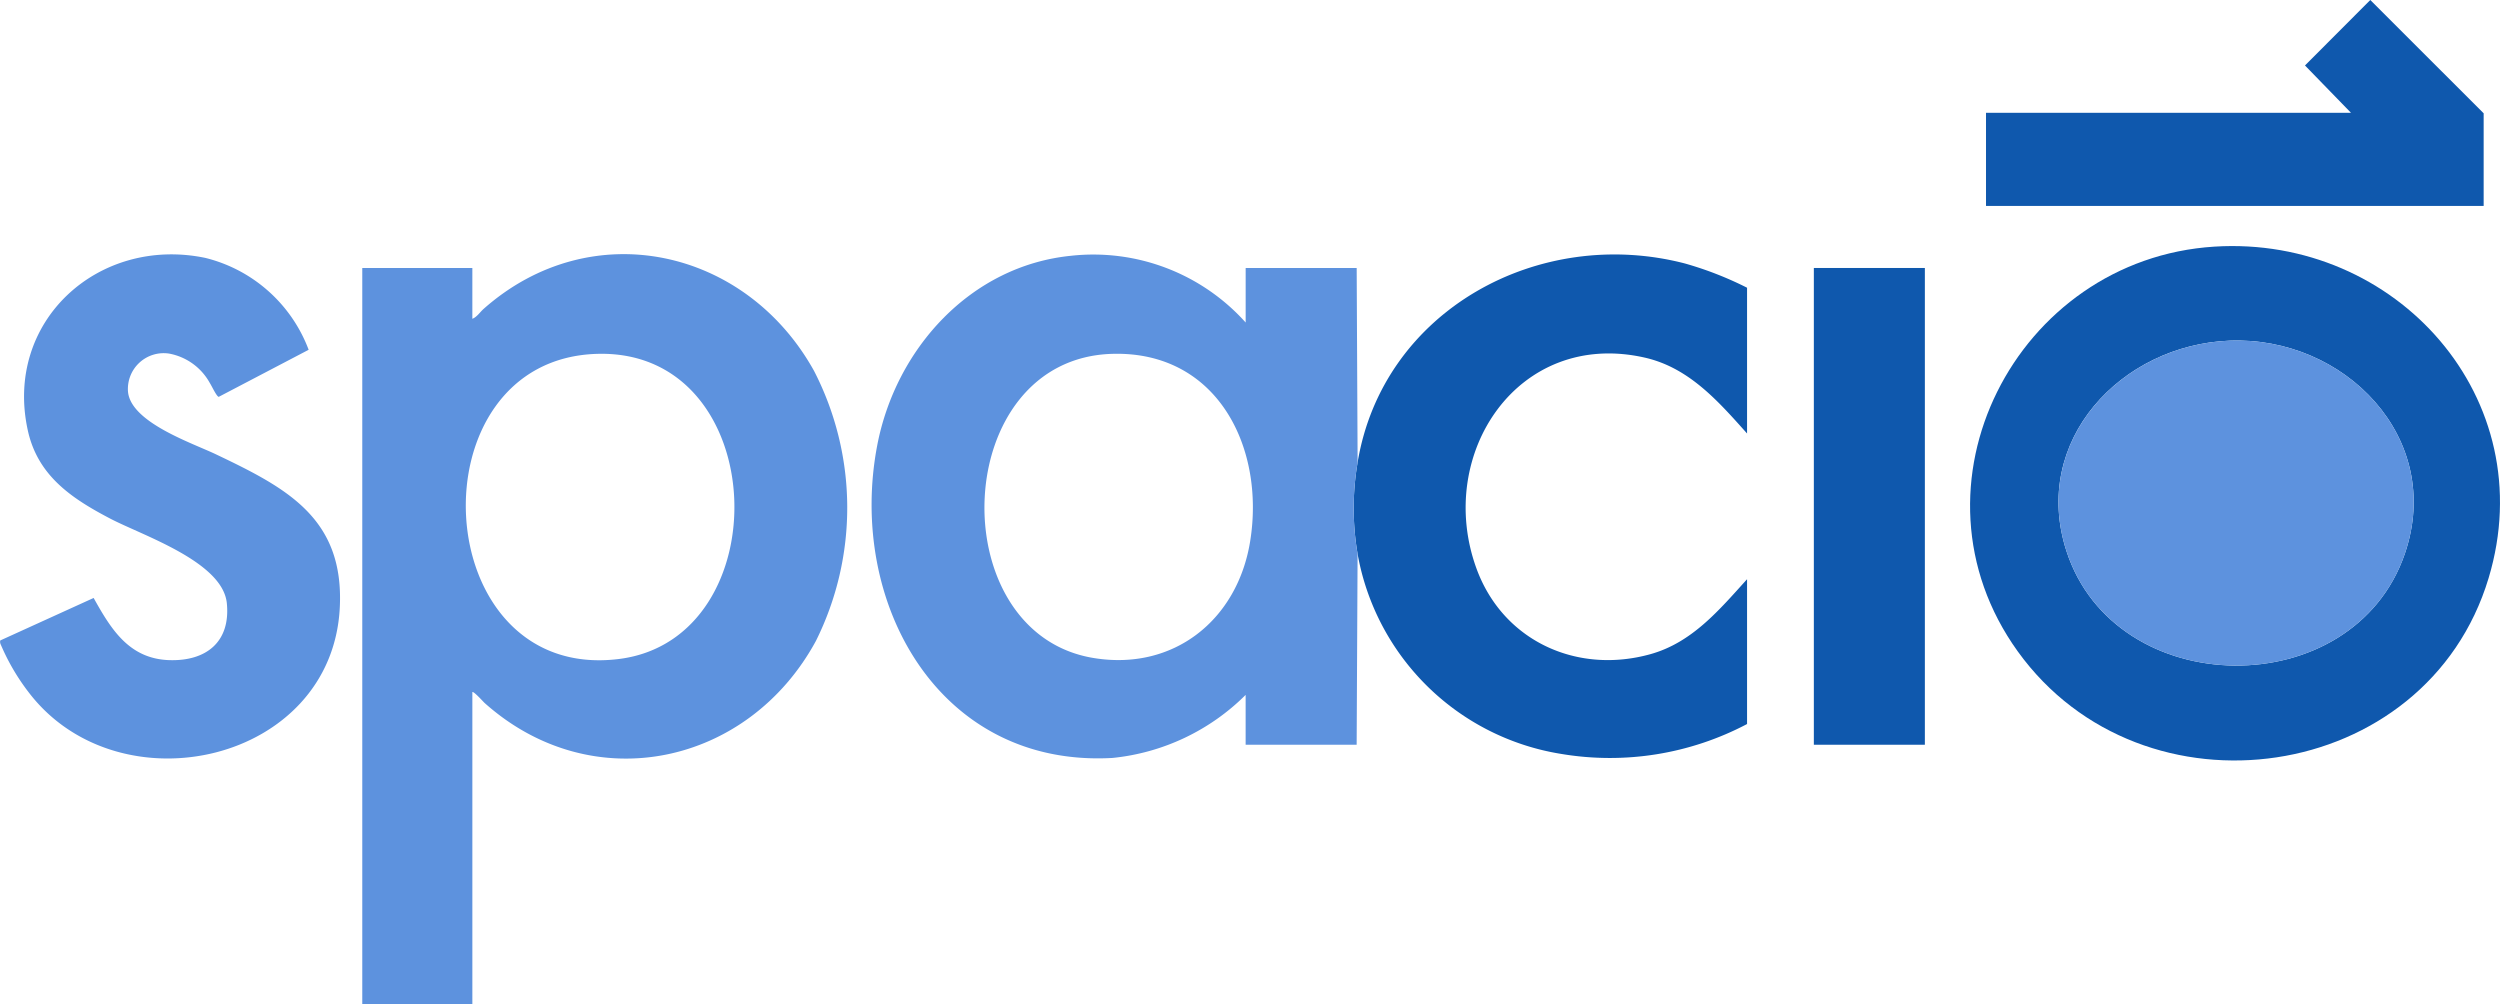
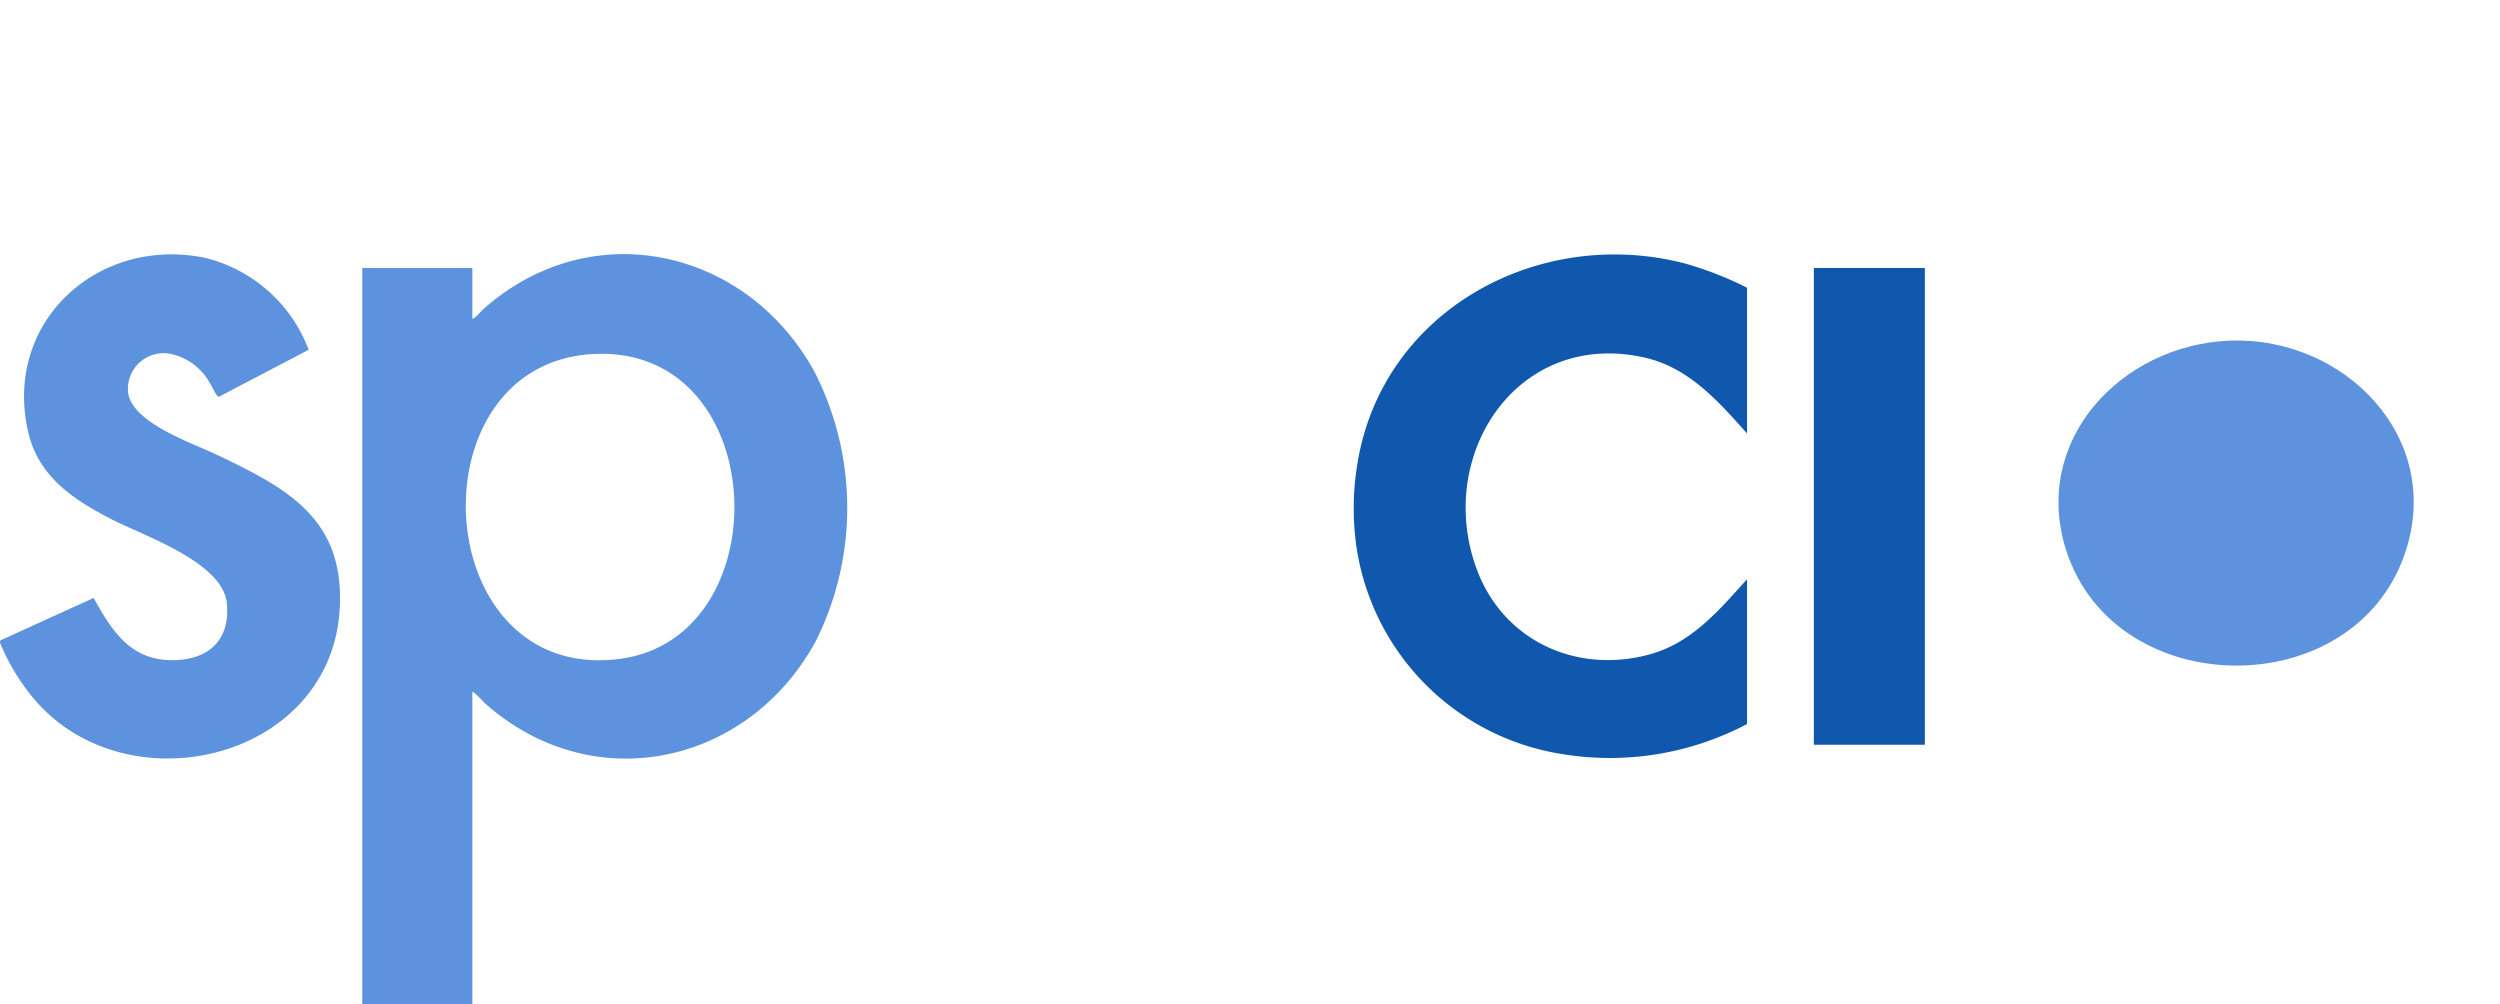
<svg xmlns="http://www.w3.org/2000/svg" width="191.665" height="76.993" viewBox="0 0 191.665 76.993">
  <g id="Grupo_310" data-name="Grupo 310" transform="translate(-864.168 -28.66)">
    <g id="Grupo_308" data-name="Grupo 308">
      <g id="Grupo_307" data-name="Grupo 307">
        <g id="Grupo_301" data-name="Grupo 301">
-           <path id="Trazado_602" data-name="Trazado 602" d="M1054.58,44.447h-38.153V37.31h27.984l-3.529-3.631,5.007-5.019,8.691,8.686Z" fill="#0f58ad" />
          <g id="Grupo_300" data-name="Grupo 300">
-             <path id="Trazado_603" data-name="Trazado 603" d="M1033.938,47.568c13.937-.878,25.168,11.636,21.022,25.411-4.77,15.846-26.517,18.929-36.1,5.62C1009.758,65.948,1018.733,48.526,1033.938,47.568Zm1.154,7.209c-8.3.333-15.245,7.665-12.5,16.128,3.756,11.577,21.985,11.776,25.948.2C1051.585,62.214,1043.883,54.424,1035.092,54.777Z" fill="#0f58ad" />
            <path id="Trazado_604" data-name="Trazado 604" d="M1035.092,54.777c8.791-.353,16.493,7.437,13.449,16.328-3.963,11.576-22.192,11.377-25.948-.2C1019.847,62.442,1026.8,55.11,1035.092,54.777Z" fill="#5d92de" />
          </g>
        </g>
        <g id="Grupo_306" data-name="Grupo 306">
          <g id="Grupo_302" data-name="Grupo 302">
            <path id="Trazado_605" data-name="Trazado 605" d="M891.942,105.653V49.205h8.439V53.1c.343-.126.588-.514.864-.758,8.259-7.309,20.107-4.659,25.329,4.747a22.907,22.907,0,0,1,.144,20.715c-5.184,9.536-17.127,12.133-25.4,4.747-.1-.093-.85-.927-.936-.83v23.934ZM910.03,55.787c-14.355.314-13.168,25.2,1.557,23.4C923.99,77.668,923.35,55.495,910.03,55.787Z" fill="#5d92de" />
            <path id="Trazado_606" data-name="Trazado 606" d="M887.831,55.476l-6.89,3.607c-.158,0-.544-.845-.681-1.049a4.494,4.494,0,0,0-3.14-2.268,2.745,2.745,0,0,0-3.139,2.922c.215,2.355,4.893,3.923,6.736,4.8,5.43,2.588,9.859,4.894,9.5,11.78-.621,11.843-16.8,15.5-23.76,6.586a16.675,16.675,0,0,1-2.223-3.761.472.472,0,0,1-.047-.331l7.16-3.259c1.333,2.394,2.714,4.655,5.774,4.766,2.846.1,4.734-1.388,4.438-4.363-.317-3.186-6.459-5.186-8.944-6.488-2.949-1.544-5.544-3.275-6.31-6.741-1.857-8.393,5.422-14.949,13.609-13.244A11.384,11.384,0,0,1,887.831,55.476Z" fill="#5d92de" />
          </g>
          <g id="Grupo_305" data-name="Grupo 305">
            <g id="Grupo_303" data-name="Grupo 303">
              <path id="Trazado_607" data-name="Trazado 607" d="M968.249,64.128c1.932-11.689,13.919-18.183,25.114-15.263a26.68,26.68,0,0,1,4.745,1.854V61.893c-2.21-2.474-4.456-5.05-7.848-5.817-9.706-2.195-16.076,7.39-12.906,16.144,2.014,5.558,7.685,8.168,13.341,6.594,3.2-.89,5.277-3.389,7.413-5.746v11.1a22.523,22.523,0,0,1-14.294,2.284,18.886,18.886,0,0,1-15.565-15.333A20.677,20.677,0,0,1,968.249,64.128Z" fill="#0f58ad" />
              <rect id="Rectángulo_148" data-name="Rectángulo 148" width="8.511" height="36.551" transform="translate(1003.228 49.205)" fill="#0f58ad" />
            </g>
            <g id="Grupo_304" data-name="Grupo 304">
-               <path id="Trazado_608" data-name="Trazado 608" d="M968.249,71.121l-.072,14.635h-8.511V81.935a16.85,16.85,0,0,1-10.2,4.833c-13.35.757-20.336-11.945-18.047-23.951,1.41-7.4,7.142-13.779,14.871-14.549a15.687,15.687,0,0,1,13.378,5.118V49.205h8.511l.072,14.923A20.677,20.677,0,0,0,968.249,71.121ZM949.482,55.787C936.976,56.1,936.3,77.143,947.969,79.1c6.16,1.033,11.051-2.894,12.037-8.9C961.183,63.021,957.537,55.585,949.482,55.787Z" fill="#5d92de" />
-             </g>
+               </g>
          </g>
        </g>
      </g>
    </g>
  </g>
</svg>